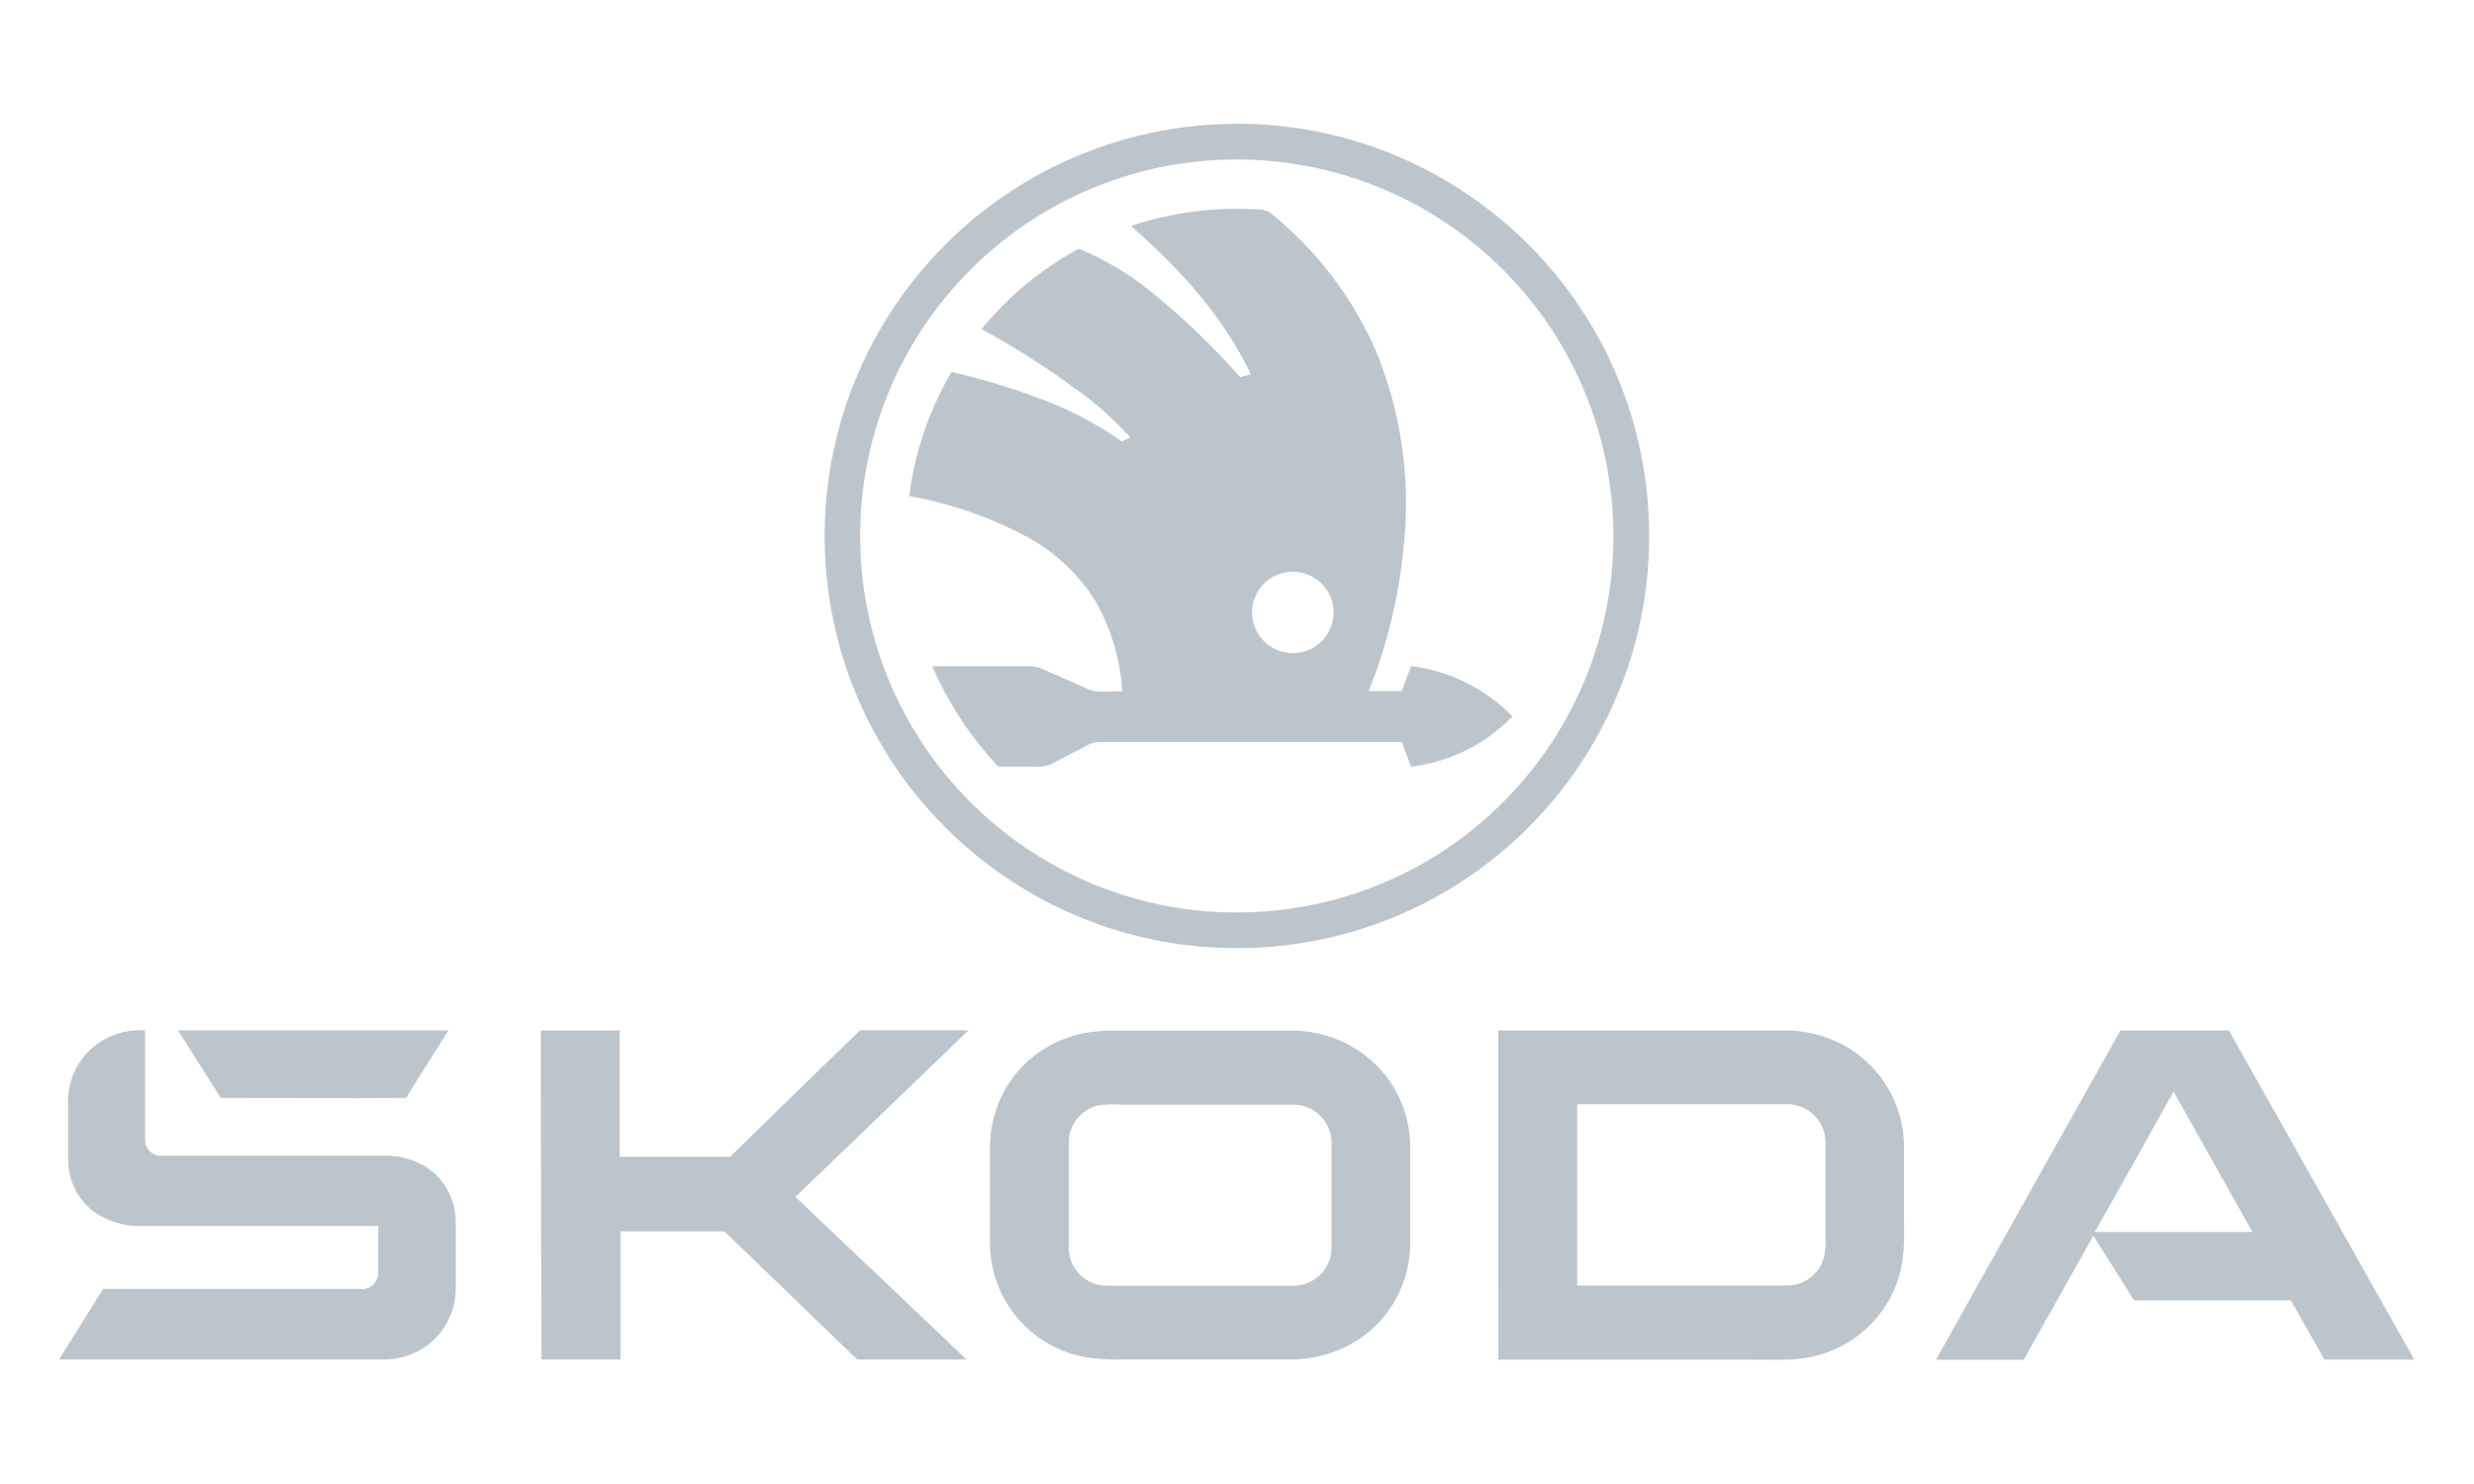
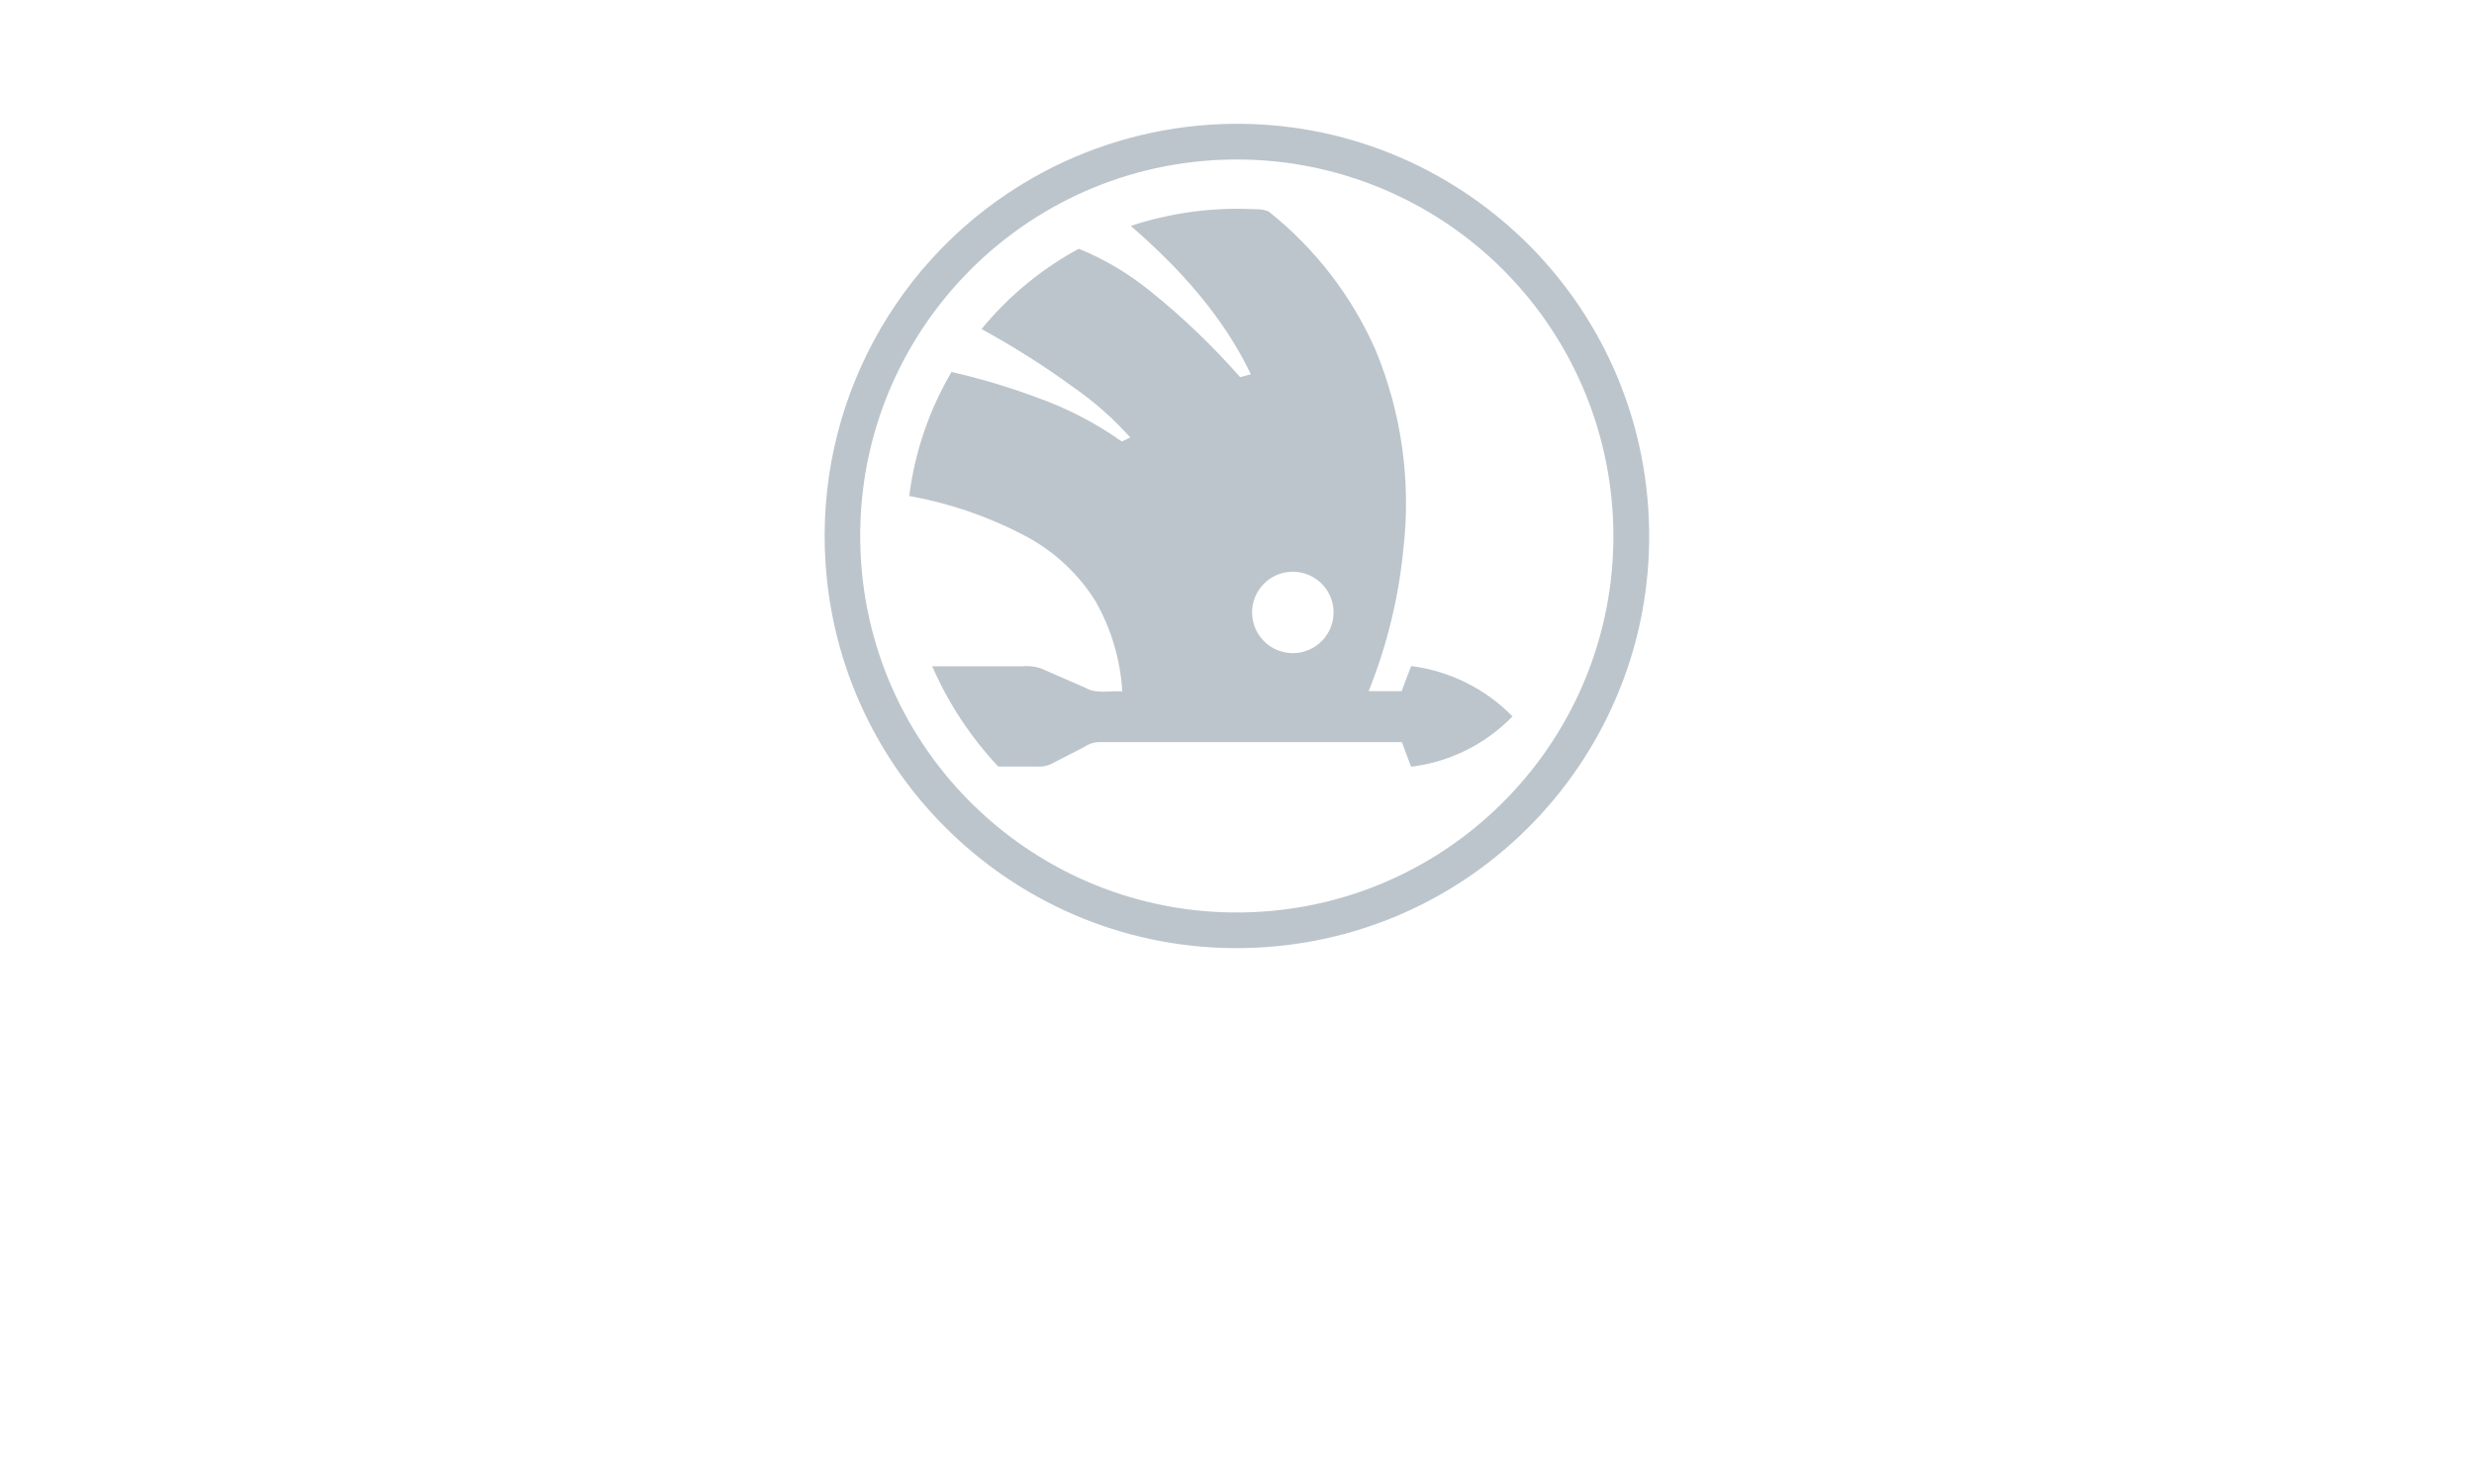
<svg xmlns="http://www.w3.org/2000/svg" width="100%" height="100%" viewBox="0 0 150 90" version="1.1" xml:space="preserve" style="fill-rule:evenodd;clip-rule:evenodd;stroke-linejoin:round;stroke-miterlimit:2;">
  <g>
    <g transform="matrix(0.466,0,0,0.466,21.063,7.513)">
      <path d="M112.15,0.11C141.708,-1.868 167.274,20.49 169.252,50.048C171.23,79.607 148.872,105.172 119.314,107.151C89.755,109.129 64.19,86.771 62.212,57.212C60.839,36.709 71.301,17.223 89.15,7.04C96.195,3.023 104.058,0.653 112.15,0.11ZM113.77,4.67C86.729,5.745 65.68,28.538 66.756,55.578C67.831,82.619 90.623,103.668 117.664,102.593C144.704,101.517 165.753,78.725 164.678,51.684C164.023,35.216 155.134,20.181 141.02,11.67C132.816,6.716 123.336,4.281 113.76,4.67L113.77,4.67ZM101.92,13.28C107.155,11.552 112.666,10.816 118.17,11.11C118.748,11.083 119.324,11.182 119.86,11.4C125.901,16.203 130.682,22.405 133.79,29.47C137.157,37.622 138.4,46.496 137.4,55.26C136.784,61.635 135.259,67.888 132.87,73.83L137.17,73.83C137.59,72.74 137.97,71.64 138.41,70.56C143.416,71.196 148.06,73.504 151.59,77.11C148.073,80.74 143.417,83.052 138.4,83.66C137.99,82.59 137.58,81.53 137.2,80.46L97.65,80.46C96.99,80.504 96.356,80.733 95.82,81.12C94.37,81.85 92.94,82.61 91.49,83.34C90.959,83.585 90.373,83.688 89.79,83.64L84.68,83.64C81.091,79.813 78.186,75.399 76.09,70.59L87.74,70.59C88.569,70.505 89.407,70.593 90.2,70.85C92.133,71.683 94.067,72.527 96,73.38C97.46,74.24 99.21,73.73 100.82,73.86C100.573,69.728 99.379,65.707 97.33,62.11C95.152,58.632 92.119,55.771 88.52,53.8C83.696,51.206 78.492,49.393 73.1,48.43C73.819,42.732 75.69,37.241 78.6,32.29C82.394,33.153 86.125,34.269 89.77,35.63C93.68,37.022 97.381,38.943 100.77,41.34L101.86,40.81C99.67,38.366 97.203,36.185 94.51,34.31C90.679,31.516 86.671,28.974 82.51,26.7C86.007,22.427 90.304,18.878 95.16,16.25C98.483,17.606 101.589,19.443 104.38,21.7C108.623,25.104 112.561,28.872 116.15,32.96L117.55,32.59C113.95,25.05 108.22,18.71 101.92,13.28ZM121.4,58.53C118.611,59.418 117.069,62.398 117.957,65.188C118.845,67.977 121.825,69.519 124.615,68.631C127.404,67.743 128.945,64.762 128.058,61.973C127.725,60.928 127.076,60.011 126.2,59.35C124.826,58.317 123.039,58.012 121.4,58.53Z" style="fill:rgb(188,197,204);fill-rule:nonzero;" />
    </g>
    <g transform="matrix(0.598,0,0,0.598,3.575,-15.742)">
-       <path d="M145.93,130.83L174.93,130.83C177.262,130.811 179.553,131.448 181.54,132.67C184.84,134.732 186.907,138.292 187.06,142.18L187.06,148.94C187.06,151.2 187.25,153.72 186.49,156C185.293,159.756 182.286,162.657 178.49,163.72C176.31,164.39 174.01,164.2 171.76,164.22L145.94,164.22C145.933,153.087 145.93,141.957 145.93,130.83ZM209.01,130.83L220.01,130.83C226.27,141.943 232.533,153.07 238.8,164.21L229.7,164.21C228.55,162.21 227.44,160.21 226.29,158.21L210.4,158.21L206.26,151.65L199.2,164.23L190.31,164.23C196.53,153.09 202.763,141.957 209.01,130.83ZM103.88,131.11C104.951,130.908 106.041,130.82 107.13,130.85L125.13,130.85C128.756,130.87 132.182,132.519 134.46,135.34C136.102,137.423 136.997,139.997 137,142.65L137,152.58C136.947,156.088 135.33,159.389 132.59,161.58C130.395,163.28 127.696,164.199 124.92,164.19L108.26,164.19C107.065,164.234 105.868,164.187 104.68,164.05C98.78,163.311 94.364,158.276 94.4,152.33L94.4,142.41C94.461,139.129 95.889,136.023 98.34,133.84C99.919,132.466 101.828,131.525 103.88,131.11ZM3.51,132.47C4.985,131.29 6.844,130.698 8.73,130.81L8.73,141.97C8.76,142.87 9.514,143.575 10.414,143.544C10.439,143.543 10.465,143.542 10.49,143.54L33.02,143.54C34.903,143.481 36.738,144.143 38.15,145.39C39.483,146.667 40.234,148.434 40.23,150.28L40.23,157.05C40.213,159.284 39.165,161.384 37.39,162.74C36.06,163.722 34.443,164.236 32.79,164.2L0,164.2C1.49,161.82 3,159.43 4.46,157.05L30.56,157.05C31.455,157.15 32.261,156.505 32.36,155.61C32.366,155.56 32.369,155.51 32.37,155.46L32.37,150.66L8.47,150.66C6.653,150.735 4.865,150.188 3.4,149.11C1.853,147.871 0.946,146.002 0.93,144.02L0.93,137.91C0.951,135.806 1.895,133.818 3.51,132.47ZM48.85,130.83L56.85,130.83L56.85,143.64L68.05,143.64C72.44,139.37 76.81,135.06 81.23,130.81L92.23,130.81C86.377,136.443 80.523,142.077 74.67,147.71C80.457,153.203 86.24,158.7 92.02,164.2L80.93,164.2C76.443,159.867 71.957,155.533 67.47,151.2L56.93,151.2L56.93,164.2L48.93,164.2C48.877,153.08 48.85,141.957 48.85,130.83ZM105.18,138.48C103.518,138.958 102.375,140.481 102.38,142.21L102.38,153.01C102.461,155.083 104.165,156.722 106.24,156.72L125.17,156.72C127.233,156.717 128.929,155.091 129.02,153.03L129.02,142.03C128.918,139.969 127.214,138.352 125.15,138.36L107.61,138.36C106.802,138.293 105.989,138.327 105.19,138.46L105.18,138.48ZM153.93,138.32L153.93,156.7L175.16,156.7C176.729,156.724 178.157,155.8 178.78,154.36C179.063,153.562 179.172,152.713 179.1,151.87L179.1,141.97C178.988,139.9 177.263,138.286 175.19,138.31L153.93,138.32ZM206.4,151.27L222.4,151.27C219.74,146.52 217.05,141.79 214.4,137.03C211.74,141.76 209.11,146.53 206.4,151.27ZM12.07,130.82L39.49,130.82C38.07,133.11 36.6,135.37 35.2,137.67C28.94,137.74 22.67,137.67 16.41,137.67L12.07,130.82Z" style="fill:rgb(188,197,204);fill-rule:nonzero;" />
-     </g>
+       </g>
  </g>
</svg>